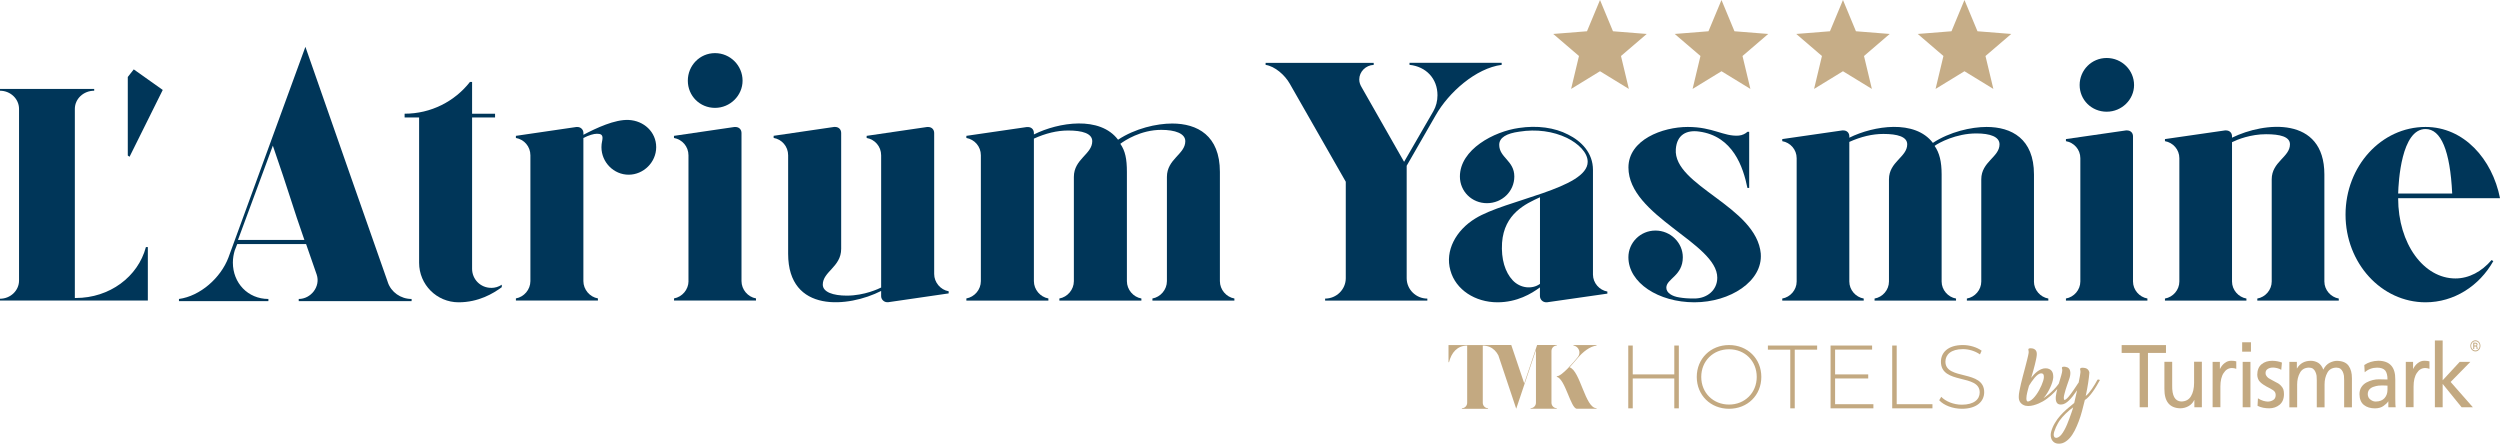
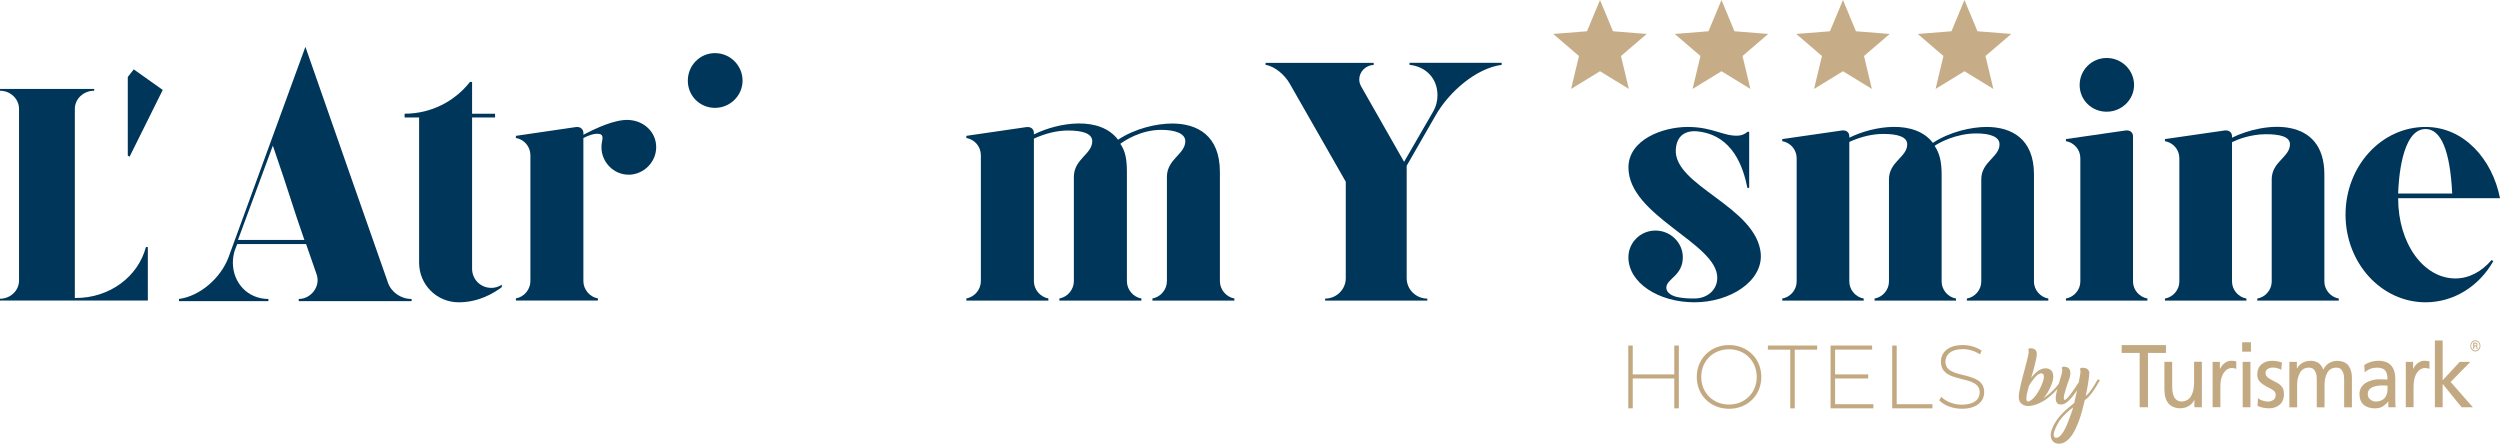
<svg xmlns="http://www.w3.org/2000/svg" id="Capa_1" data-name="Capa 1" viewBox="0 0 539.78 95.81">
  <defs>
    <style> .cls-1 { fill: #c6ad87; } .cls-1, .cls-2, .cls-3 { stroke-width: 0px; } .cls-2 { fill: #003659; } .cls-3 { fill: #c3a981; } </style>
  </defs>
  <g id="Capa_1-2" data-name="Capa_1">
    <path class="cls-2" d="M304.33,13.56v.44c3.57.37,6.04,2.96,6.04,6.56,0,1.25-.3,2.42-.89,3.45l-6.32,10.93-9.16-16.09c-.3-.51-.52-1.03-.52-1.69,0-1.69,1.41-3.08,3.12-3.15v-.44h-23.34v.44c2.01.29,4.16,2.2,5.2,4.03l12.11,21.2v20.83c0,2.42-2.01,4.4-4.46,4.4v.44h22.07v-.44c-2.45,0-4.46-1.98-4.46-4.4v-24.28l6.24-10.86c2.82-4.99,8.7-10.2,14.27-10.93v-.44h-19.92,0Z" />
-     <path class="cls-2" d="M347.05,63.4v-.45c-1.74-.3-3.11-1.87-3.11-3.67v-22.6c0-3.67-2.5-6.21-5.38-7.63-2.88-1.5-6.67-2.02-10.61-1.42-5.38.75-12.74,4.64-12.74,10.48,0,3.22,2.58,5.76,5.84,5.76s5.91-2.54,5.91-5.76c0-3.44-3.26-4.07-3.26-6.84,0-1.57,1.59-2.47,4.32-2.84,3.71-.6,7.35-.08,10.31,1.35,2.43,1.2,4.47,3.14,4.47,5.16,0,5.76-17.74,8.19-24.26,12.23-4.17,2.54-6.6,6.96-5.38,11.22,1.14,4.19,5.38,6.88,10.16,6.88,4.25,0,7.35-1.87,9.17-3.22v1.87c0,.75.61,1.35,1.36,1.35h.15l13.04-1.87h0ZM332.49,61.3c-1.67,1.2-4.25.98-5.91-.81-1.59-1.72-2.5-4.49-2.27-8.08.46-6.29,5.08-8.4,8.19-9.82v18.71Z" />
    <path class="cls-2" d="M380.18,54.8c-.91-10.25-18.95-14.67-18.35-22.6.23-3.14,2.35-4.17,5-3.8,7.35.97,9.55,7.69,10.46,12.18h.38v-12.12h-.38c-.38.37-1.06.75-1.89.82-3.26.22-5.53-1.87-10.99-1.87s-12.81,2.77-12.81,8.76c0,10.48,19.18,16.31,19.18,23.79,0,2.69-2.2,4.49-4.93,4.49-1.52,0-2.27-.07-3.26-.23-1.52-.22-2.81-.97-2.81-2.1,0-1.95,3.56-2.54,3.56-6.58,0-3.14-2.65-5.76-5.91-5.76s-5.84,2.62-5.84,5.76c0,5.54,6.52,9.73,14.25,9.73s14.78-4.56,14.33-10.48h0Z" />
    <path class="cls-2" d="M439.16,60.78v-23.12c0-7.71-4.85-10.25-10.23-10.25-3.34,0-7.96,1.05-11.6,3.44-3.87-5.09-12.74-3.74-18.04-1.12v-.3c0-.75-.53-1.27-1.29-1.27h-.23l-12.96,1.87v.45c1.74.3,3.11,1.8,3.11,3.67v26.64c0,1.8-1.37,3.37-3.11,3.67v.45h17.59v-.45c-1.74-.3-3.11-1.87-3.11-3.67v-30.15c2.5-1.12,4.93-1.72,7.35-1.72,3.03,0,5.15.59,5.15,2.24,0,2.77-3.94,3.74-3.94,7.56v22.07c0,1.8-1.36,3.37-3.11,3.67v.45h17.59v-.45c-1.74-.3-3.11-1.87-3.11-3.67v-23.12c0-2.77-.46-4.67-1.52-6.17.91-.67,4.62-2.69,9.02-2.69,2.96,0,5,.71,5,2.35,0,2.77-3.94,3.74-3.94,7.56v22.07c0,1.8-1.37,3.37-3.11,3.67v.45h17.59v-.45c-1.74-.3-3.11-1.87-3.11-3.67h0Z" />
    <path class="cls-2" d="M449.17,60.78c0,1.8-1.36,3.37-3.11,3.67v.45h17.59v-.45c-1.74-.3-3.11-1.87-3.11-3.67v-31.35c0-.75-.53-1.27-1.29-1.27h-.23l-12.96,1.87v.45c1.74.3,3.11,1.8,3.11,3.67v26.64Z" />
    <path class="cls-2" d="M460.77,18.36c0-3.22-2.65-5.84-5.91-5.84s-5.84,2.62-5.84,5.84,2.58,5.76,5.84,5.76,5.91-2.62,5.91-5.76Z" />
    <path class="cls-2" d="M501.86,60.78v-23.12c0-12.65-12.96-11.37-19.94-7.93v-.3c0-.75-.53-1.27-1.29-1.27h-.23l-12.96,1.87v.45c1.74.3,3.11,1.8,3.11,3.67v26.64c0,1.8-1.36,3.37-3.11,3.67v.45h17.59v-.45c-1.74-.3-3.11-1.87-3.11-3.67v-30.09c1.21-.6,4.02-1.72,7.35-1.72,3.03,0,5.16.53,5.16,2.18,0,2.77-3.94,3.74-3.94,7.56v22.07c0,1.8-1.37,3.37-3.11,3.67v.45h17.59v-.45c-1.74-.3-3.11-1.87-3.11-3.67Z" />
    <path class="cls-2" d="M539.78,42.78c-1.67-8.45-7.81-15.37-16.07-15.37-9.55,0-17.28,8.46-17.28,18.93s7.73,18.93,17.28,18.93c6.14,0,11.6-3.52,14.63-8.9l-.38-.22c-2.12,2.47-4.85,3.97-7.81,3.97-6.82,0-12.36-7.45-12.36-17.32h21.99ZM529.47,41.78h-11.68c.08-2.54.68-13.92,5.91-13.92,3.34,0,5.31,4.64,5.76,13.92Z" />
    <path class="cls-2" d="M31.51,53.33c-1.71,6.46-7.88,11.01-15.14,11.01h-.21V23.51c0-2.15,1.85-3.92,4.18-3.92v-.39H0v.39c2.26,0,4.11,1.76,4.11,3.92v37.07c0,2.15-1.85,3.92-4.11,3.92v.39h31.92v-11.55h-.41Z" />
    <polygon class="cls-2" points="27.59 33.58 27.97 33.85 35.14 19.42 28.88 14.98 27.59 16.62 27.59 33.58" />
    <path class="cls-2" d="M106.05,62.15c-2.29,0-4.12-1.83-4.12-4.12V25.36h4.96v-.81h-4.96v-6.86h-.46c-3.28,4.19-8.39,6.86-14.11,6.86v.81h3.13v31.37c0,4.73,3.81,8.54,8.54,8.54,4.27,0,7.48-1.9,9.31-3.27v-.53c-.69.46-1.45.69-2.29.69Z" />
    <path class="cls-2" d="M135.75,25.9c-2.98-.15-7.02,1.75-9.78,3.2v-.38c0-.69-.53-1.3-1.3-1.3h-.23l-13.05,1.91v.46c1.76.3,3.13,1.83,3.13,3.74v27.16c0,1.83-1.37,3.43-3.13,3.74v.46h17.71v-.46c-1.76-.3-3.14-1.91-3.14-3.74v-30.9c1.22-.61,2.22-.91,2.91-.91.76,0,1.22.15,1.22.91,0,.61-.23.99-.23,1.98,0,3.28,2.67,5.95,5.87,5.95s5.95-2.67,5.95-5.95-2.67-5.72-5.95-5.87h0Z" />
-     <path class="cls-2" d="M148.66,60.69c0,1.83-1.37,3.43-3.13,3.74v.46h17.7v-.46c-1.76-.31-3.13-1.91-3.13-3.74v-31.97c0-.76-.53-1.3-1.3-1.3h-.23l-13.05,1.91v.46c1.76.31,3.13,1.83,3.13,3.74v27.17Z" />
    <path class="cls-2" d="M160.33,17.42c0-3.28-2.67-5.95-5.95-5.95s-5.87,2.67-5.87,5.95,2.59,5.87,5.87,5.87,5.95-2.67,5.95-5.87Z" />
-     <path class="cls-2" d="M201.7,59.17v-30.45c0-.76-.53-1.3-1.3-1.3h-.23l-13.05,1.91v.46c1.76.3,3.13,1.83,3.13,3.74v28.55c-.46.23-3.59,1.75-7.41,1.75-2.98,0-5.19-.77-5.19-2.38,0-2.82,3.97-3.82,3.97-7.71v-25.03c0-.76-.53-1.3-1.3-1.3h-.23l-13.05,1.91v.46c1.76.3,3.13,1.83,3.13,3.74v21.29c0,12.89,13.05,11.59,20.08,8.01v1.14c0,.68.61,1.29,1.3,1.29h.23l13.05-1.9v-.46c-1.76-.31-3.13-1.91-3.13-3.74h0Z" />
    <path class="cls-2" d="M263.39,60.69v-23.58c0-7.86-4.88-10.44-10.3-10.44-3.36,0-8.02,1.06-11.69,3.5-3.89-5.18-12.82-3.81-18.17-1.14v-.31c0-.76-.53-1.29-1.3-1.29h-.23l-13.05,1.9v.46c1.76.31,3.13,1.83,3.13,3.74v27.17c0,1.83-1.37,3.43-3.13,3.74v.46h17.71v-.46c-1.76-.31-3.13-1.91-3.13-3.74v-30.77c2.52-1.14,4.97-1.75,7.41-1.75,3.05,0,5.19.63,5.19,2.31,0,2.82-3.97,3.82-3.97,7.71v22.51c0,1.83-1.38,3.43-3.13,3.74v.46h17.71v-.46c-1.76-.31-3.13-1.91-3.13-3.74v-23.58c0-2.82-.36-4.56-1.42-6.08.92-.69,4.4-3.01,8.84-3.01,2.98,0,5.19.77,5.19,2.45,0,2.82-3.97,3.82-3.97,7.71v22.51c0,1.83-1.38,3.43-3.13,3.74v.46h17.7v-.46c-1.76-.31-3.13-1.91-3.13-3.74h0Z" />
    <path class="cls-2" d="M83.74,60.95c-7.2-20.4-8.31-23.77-17.8-50.84l-16.62,45.5c-1.66,4.39-6.09,8.32-10.68,8.94v.47h19.31v-.47c-4.43,0-7.67-3.45-7.67-7.85,0-.94.16-1.8.39-2.59l.55-1.41h14.87l2.29,6.59c.87,2.59-1.27,5.26-3.88,5.26v.47h24.37v-.47c-2.37,0-4.43-1.49-5.14-3.61h0ZM51.38,51.8l7.53-20.35c3.56,10.28,4.27,13.13,6.81,20.35h-14.33Z" />
    <polygon class="cls-1" points="339.22 19.2 345.46 15.38 351.69 19.2 349.99 12.09 355.55 7.33 348.26 6.75 345.46 0 342.65 6.75 335.36 7.33 340.92 12.09 339.22 19.2" />
    <polygon class="cls-1" points="365.45 19.2 371.69 15.38 377.93 19.2 376.23 12.09 381.78 7.33 374.49 6.75 371.69 0 368.88 6.75 361.59 7.33 367.15 12.09 365.45 19.2" />
    <polygon class="cls-1" points="391.68 19.2 397.92 15.38 404.16 19.2 402.46 12.09 408.01 7.33 400.72 6.75 397.92 0 395.11 6.75 387.83 7.33 393.38 12.09 391.68 19.2" />
    <polygon class="cls-1" points="417.91 19.2 424.15 15.38 430.39 19.2 428.69 12.09 434.25 7.33 426.96 6.75 424.15 0 421.35 6.75 414.06 7.33 419.61 12.09 417.91 19.2" />
-     <path class="cls-3" d="M312.75,74.5v3.71h.11c.51-2.06,1.77-3.59,3.92-3.59v12.34c0,.65-.49,1.18-1.14,1.18v.12h5.65v-.12c-.63,0-1.14-.53-1.14-1.18v-12.34c2.15,0,3.41,1.53,3.92,3.59h.11v-3.71h-11.43ZM323.17,75.7l4.2,12.55,4.24-12.61.02-.02v11.33c0,.65-.51,1.18-1.16,1.18v.12h5.65v-.12c-.63,0-1.14-.53-1.14-1.18v-11.16c0-.65.51-1.18,1.14-1.18v-.12h-4.24l-2.78,8.29-2.8-8.29h-4.45v.12h.06c.63,0,.92.47,1.27,1.11l-.02-.03ZM336.13,81.36c1.83.45,3.01,6.89,4.34,6.89h4.24v-.12c-2.45.02-3.52-8.13-5.82-8.82.65-.71,1.18-1.35,1.73-1.98,1.14-1.34,2.64-2.55,4.09-2.71v-.12h-4.98v.12c.72.08,1.29.75,1.29,1.51,0,.45-.21.81-.48,1.12-.68.81-3.29,3.99-4.41,3.99v.12h0Z" />
    <path class="cls-3" d="M361.5,74.6v6.24h-8.97v-6.24h-.97v13.56h.97v-6.45h8.97v6.45h.98v-13.56h-.98ZM373.32,88.26c3.99,0,6.97-2.92,6.97-6.88s-2.99-6.88-6.97-6.88-6.97,2.94-6.97,6.88,2.97,6.88,6.97,6.88ZM373.32,87.35c-3.43,0-6-2.54-6-5.97s2.57-5.97,6-5.97,5.98,2.54,5.98,5.97-2.57,5.97-5.98,5.97ZM386.54,88.16h.97v-12.67h4.83v-.89h-10.63v.89h4.83v12.67ZM396.22,87.27v-5.56h7.15v-.87h-7.15v-5.35h7.99v-.89h-8.97v13.56h9.25v-.89h-8.28ZM408.54,88.16h8.7v-.89h-7.72v-12.67h-.97v13.56ZM423.58,88.26c3.32,0,4.83-1.66,4.83-3.58,0-4.92-8.37-2.52-8.37-6.59,0-1.49,1.17-2.71,3.78-2.71,1.21,0,2.57.37,3.68,1.14l.36-.8c-1.03-.75-2.57-1.22-4.04-1.22-3.3,0-4.75,1.68-4.75,3.6,0,5,8.37,2.56,8.37,6.63,0,1.47-1.19,2.65-3.87,2.65-1.8,0-3.51-.74-4.43-1.7l-.44.74c.97,1.08,2.89,1.84,4.89,1.84Z" />
    <polygon class="cls-3" points="461.98 76.2 458.09 76.2 458.09 74.51 467.66 74.51 467.66 76.2 463.77 76.2 463.77 87.93 461.98 87.93 461.98 76.2" />
    <path class="cls-3" d="M475.42,87.93h-1.63v-1.55h-.04c-.26.56-.66.99-1.2,1.3-.54.31-1.14.47-1.8.48-2.31-.06-3.45-1.46-3.43-4.22v-5.82h1.68v5.07c-.05,2.26.6,3.43,1.94,3.5.97-.01,1.68-.39,2.12-1.14.44-.73.67-1.7.67-2.9v-4.54h1.68v9.8h0Z" />
    <path class="cls-3" d="M477.72,78.13h1.58v1.5h.04c.25-.52.59-.94,1.01-1.26.43-.32.89-.48,1.38-.48.44,0,.81.04,1.11.13v1.61c-.32-.11-.63-.17-.93-.17-.75.01-1.35.37-1.8,1.08-.47.7-.7,1.68-.7,2.92v4.46h-1.68v-9.8h0Z" />
    <path class="cls-3" d="M486.01,75.93h-1.9v-2.03h1.9v2.03ZM484.22,78.13h1.68v9.8h-1.68v-9.8Z" />
    <path class="cls-3" d="M487.53,86.01c.36.23.74.41,1.13.53.4.11.72.17.97.17.42,0,.81-.11,1.17-.33.36-.21.54-.57.55-1.08,0-.23-.05-.43-.14-.61-.11-.18-.26-.34-.45-.46-.4-.26-.86-.51-1.39-.77-.24-.14-.48-.29-.72-.44-.23-.16-.45-.33-.65-.53-.4-.39-.61-.92-.63-1.57.01-1.03.33-1.79.95-2.29.6-.49,1.36-.73,2.28-.73.77.01,1.47.14,2.1.38l-.15,1.57c-.2-.14-.49-.26-.86-.36-.38-.09-.68-.13-.91-.13-.44,0-.82.09-1.11.28-.34.19-.51.5-.51.91,0,.24.06.45.19.61.12.19.27.35.45.48.2.13.42.25.65.37.24.13.48.26.72.39.25.12.5.25.75.4.24.16.45.34.62.54.19.2.35.44.46.72.09.28.14.63.14,1.04-.01,1.04-.34,1.81-.97,2.31-.62.5-1.36.75-2.23.75-.43,0-.85-.04-1.27-.12-.43-.08-.84-.22-1.24-.42l.09-1.61Z" />
    <path class="cls-3" d="M494.3,78.13h1.62v1.41h.04c.64-1.1,1.64-1.64,2.99-1.64.56,0,1.09.15,1.59.44.48.31.84.8,1.09,1.47.35-.71.82-1.21,1.4-1.5.57-.27,1.07-.4,1.51-.4,1.2.01,2.05.37,2.55,1.06.49.69.73,1.58.72,2.69v6.29h-1.68v-5.85c0-.31-.01-.63-.04-.96-.05-.32-.14-.61-.26-.88-.13-.28-.31-.5-.53-.66-.23-.15-.52-.23-.88-.23-.89.03-1.53.39-1.92,1.11-.4.72-.6,1.56-.6,2.53v4.94h-1.68v-5.85c0-.31-.01-.63-.04-.96-.05-.32-.14-.61-.27-.88-.12-.28-.3-.5-.52-.66-.23-.15-.52-.23-.88-.23-.89.03-1.53.39-1.92,1.11-.4.72-.61,1.56-.61,2.53v4.94h-1.68v-9.8h0Z" />
    <path class="cls-3" d="M510.48,78.81c.85-.59,1.85-.89,3.01-.92,2.49.01,3.72,1.37,3.68,4.06v4.06c0,1.05.03,1.69.08,1.93h-1.58v-1.27h-.03c-.19.31-.52.63-.99.96-.47.35-1.08.53-1.85.54-.99,0-1.79-.24-2.4-.73-.63-.5-.94-1.27-.96-2.32,0-.61.14-1.13.43-1.56.27-.41.63-.73,1.06-.97.91-.48,1.84-.71,2.77-.69.6,0,1.19.01,1.79.04,0-.86-.16-1.51-.48-1.93-.35-.42-.94-.63-1.78-.63-1.02.01-1.91.34-2.66,1l-.09-1.54h0ZM515.49,83.26c-.36,0-.72-.01-1.08-.04-.22,0-.51.01-.86.04-.35.04-.7.13-1.06.25-.35.11-.64.29-.88.54-.25.27-.38.62-.38,1.06.01.51.21.9.58,1.17.35.28.72.42,1.13.42.85-.01,1.49-.26,1.92-.75.42-.48.63-1.08.63-1.82v-.87h0Z" />
    <path class="cls-3" d="M519.43,78.13h1.58v1.5h.04c.25-.52.59-.94,1.01-1.26.43-.32.89-.48,1.38-.48.44,0,.81.04,1.11.13v1.61c-.32-.11-.63-.17-.93-.17-.75.01-1.35.37-1.8,1.08-.47.7-.7,1.68-.7,2.92v4.46h-1.68v-9.8h0Z" />
    <polygon class="cls-3" points="525.72 73.51 527.4 73.51 527.4 82.11 531.08 78.13 533.38 78.13 529.12 82.47 533.92 87.93 531.49 87.93 527.4 82.89 527.4 87.93 525.72 87.93 525.72 73.51" />
    <path class="cls-3" d="M533.51,75.27c.09.18.23.33.4.44.17.11.36.17.56.17s.39-.06.56-.17c.17-.11.3-.26.39-.44.09-.18.14-.38.14-.59s-.05-.42-.14-.6c-.1-.18-.23-.33-.4-.44-.17-.11-.35-.16-.55-.16s-.38.05-.55.16c-.17.11-.3.25-.4.44-.1.18-.14.38-.14.6s.05.41.14.59h0ZM533.67,74.17c.08-.16.19-.28.34-.37.14-.09.3-.13.46-.13s.32.04.46.13c.14.09.25.21.33.36.08.15.12.32.12.5s-.04.35-.12.51c-.08.15-.19.28-.33.37-.14.09-.3.13-.46.13s-.32-.04-.46-.13c-.14-.09-.25-.21-.34-.37-.08-.16-.12-.33-.12-.51s.04-.35.12-.51ZM534.51,74.8c.12,0,.19.06.2.16,0,.02,0,.08,0,.18s0,.17.02.21h.22v-.03s-.03-.11-.03-.2v-.1c0-.17-.06-.27-.19-.33.13-.07.2-.17.2-.3s-.04-.23-.13-.3c-.09-.07-.21-.1-.37-.1h-.43v1.36h.22v-.54h.27,0ZM534.24,74.19h.21c.1,0,.17.02.21.05.04.03.06.09.06.17,0,.06-.02.1-.07.14-.05.04-.1.05-.18.06h-.24v-.41Z" />
    <path class="cls-3" d="M445.08,81.93c-.22.4-.47.79-.76,1.17-.29.38-.6.74-.94,1.08-.34.34-.69.67-1.06.97-.37.3-.74.58-1.1.82.28-.32.54-.67.78-1.06.24-.38.45-.76.63-1.15.18-.38.33-.76.45-1.12.12-.36.19-.69.22-.97,0-.06.01-.12.02-.18,0-.06,0-.12,0-.18,0-.24-.03-.46-.08-.68-.06-.22-.15-.41-.28-.57-.13-.16-.3-.29-.52-.39-.22-.1-.48-.15-.79-.15-.29,0-.58.06-.86.17-.28.11-.55.26-.82.45-.26.19-.51.41-.75.66-.24.25-.46.52-.67.8.02-.05.03-.09.04-.12,0-.03.02-.06.02-.09,0-.03.02-.05.02-.08,0-.03.02-.06.04-.11.12-.4.24-.81.35-1.22.12-.41.22-.81.32-1.2.1-.39.19-.76.26-1.12.08-.35.13-.68.16-.97.02-.19.01-.37-.01-.55-.02-.18-.09-.34-.19-.48-.1-.14-.24-.25-.43-.34-.19-.09-.44-.13-.75-.13-.11,0-.21.02-.29.05-.08.03-.13.1-.14.2,0,.03,0,.06,0,.09,0,.03,0,.07.02.1.02.06.03.14.04.23.01.09.01.19,0,.31-.02.14-.05.32-.1.54-.05.22-.11.48-.18.77s-.15.61-.24.96c-.09.35-.18.71-.28,1.08-.14.55-.29,1.11-.45,1.69-.16.58-.29,1.14-.42,1.68-.12.54-.23,1.05-.32,1.51-.09.47-.14.86-.14,1.17-.03.56.09,1.01.36,1.35.27.34.64.57,1.09.68.19.04.39.06.58.06.4,0,.79-.06,1.19-.17.39-.11.75-.24,1.08-.38.63-.27,1.23-.61,1.81-1.05.58-.43,1.11-.89,1.58-1.38.47-.48.88-.97,1.23-1.45.35-.48.6-.9.77-1.26-.08-.1-.16-.16-.24-.19-.08-.03-.17,0-.27.1h-.01s0,.01,0,.01ZM441.06,80.69c.08.06.14.14.17.24.04.1.06.2.06.32,0,.11,0,.22,0,.32-.02.19-.07.42-.16.71-.09.29-.21.6-.35.93-.14.33-.31.67-.5,1.02-.19.35-.4.68-.62.99-.22.31-.45.58-.7.83-.24.24-.49.42-.75.54-.14.06-.25.1-.35.1-.14,0-.23-.06-.27-.19-.05-.13-.07-.29-.07-.49,0-.18.02-.38.05-.6.04-.22.08-.44.13-.66.05-.22.1-.43.16-.64.05-.21.11-.39.15-.54l.07-.26h-.01c.16-.26.35-.56.56-.87.22-.32.44-.61.67-.88.23-.27.47-.5.71-.68.24-.18.48-.27.71-.27.14,0,.25.03.33.09h0ZM452.85,82.03c-.17.3-.35.62-.55.96-.2.34-.41.67-.63.98-.22.32-.44.61-.67.88-.23.27-.45.49-.67.65.12-.54.22-1.03.3-1.49.08-.45.16-.88.22-1.29.06-.4.12-.79.16-1.16.04-.37.08-.74.11-1.1-.04-.29-.17-.54-.4-.75-.23-.2-.6-.31-1.13-.31-.13,0-.23.03-.32.06-.08.03-.13.1-.15.2v.08s0,.07.02.11c.02.08.03.17.05.26.02.09.02.2,0,.32,0,.12-.04.37-.11.75-.06.38-.15.84-.27,1.39h.01s-.05.08-.08.12c-.03.04-.06.09-.1.13h0c-.13.19-.27.42-.44.67-.17.25-.34.51-.52.77-.18.26-.37.52-.55.77-.18.25-.36.47-.53.67-.17.2-.33.35-.48.47-.15.12-.27.18-.36.18-.07,0-.12-.06-.14-.17-.02-.11-.03-.25-.02-.41.02-.22.07-.47.15-.76.08-.29.16-.59.25-.9.09-.3.19-.6.29-.89.1-.29.19-.54.26-.75l.07-.2c.08-.21.16-.44.24-.71.08-.27.13-.54.15-.82.02-.27,0-.54-.09-.79-.08-.25-.24-.45-.47-.59-.07-.04-.19-.08-.35-.12-.16-.04-.32-.07-.48-.07-.11,0-.21.02-.29.05-.08.04-.13.1-.14.2,0,.04,0,.06,0,.08,0,.02,0,.04.02.07.02.06.03.12.05.2.02.08.02.17,0,.29-.02.24-.09.55-.2.94-.11.39-.23.8-.36,1.23-.08.27-.16.54-.25.83-.09.29-.17.58-.24.87-.08.29-.14.57-.2.85-.06.28-.1.53-.13.77,0,.08-.01.15-.02.23,0,.07,0,.14,0,.22,0,.41.08.74.25.98.17.25.46.37.87.37.3,0,.6-.08.89-.24.29-.16.57-.38.85-.65.28-.27.55-.57.82-.92.27-.35.53-.7.78-1.07l.15-.2c-.13.57-.24,1.07-.34,1.51-.1.44-.19.85-.28,1.23-.54.42-1.07.86-1.58,1.31-.51.45-.99.92-1.43,1.42-.44.49-.83,1.02-1.16,1.59-.34.56-.61,1.17-.8,1.83-.07.26-.11.51-.11.75,0,.51.13.94.4,1.28.27.34.62.54,1.07.59.52.06,1-.03,1.44-.25.44-.23.85-.56,1.23-.99.38-.43.72-.96,1.04-1.57.31-.61.6-1.28.87-1.99.27-.71.51-1.47.72-2.25.22-.79.41-1.57.6-2.36.27-.16.55-.4.85-.72.3-.32.59-.68.88-1.09.29-.4.56-.82.82-1.26s.5-.85.7-1.23c-.09-.08-.17-.12-.24-.12s-.14,0-.19.02c-.02,0-.05.01-.07.01l-.05.03h0ZM443.57,93.11c.09-.29.2-.58.33-.87.13-.28.26-.55.4-.79.14-.24.25-.43.33-.56.41-.57.88-1.1,1.39-1.6.51-.5,1.05-.95,1.6-1.34l-.12.42h0c-.04.1-.08.21-.11.34-.04.13-.08.25-.13.38-.13.38-.28.79-.44,1.23-.16.44-.33.88-.51,1.31-.18.43-.38.85-.59,1.23-.21.39-.43.72-.66,1-.16.19-.33.34-.5.46-.18.12-.35.19-.54.22-.22,0-.37-.06-.46-.19-.09-.13-.14-.28-.14-.47,0-.22.05-.48.14-.77h0Z" />
  </g>
</svg>